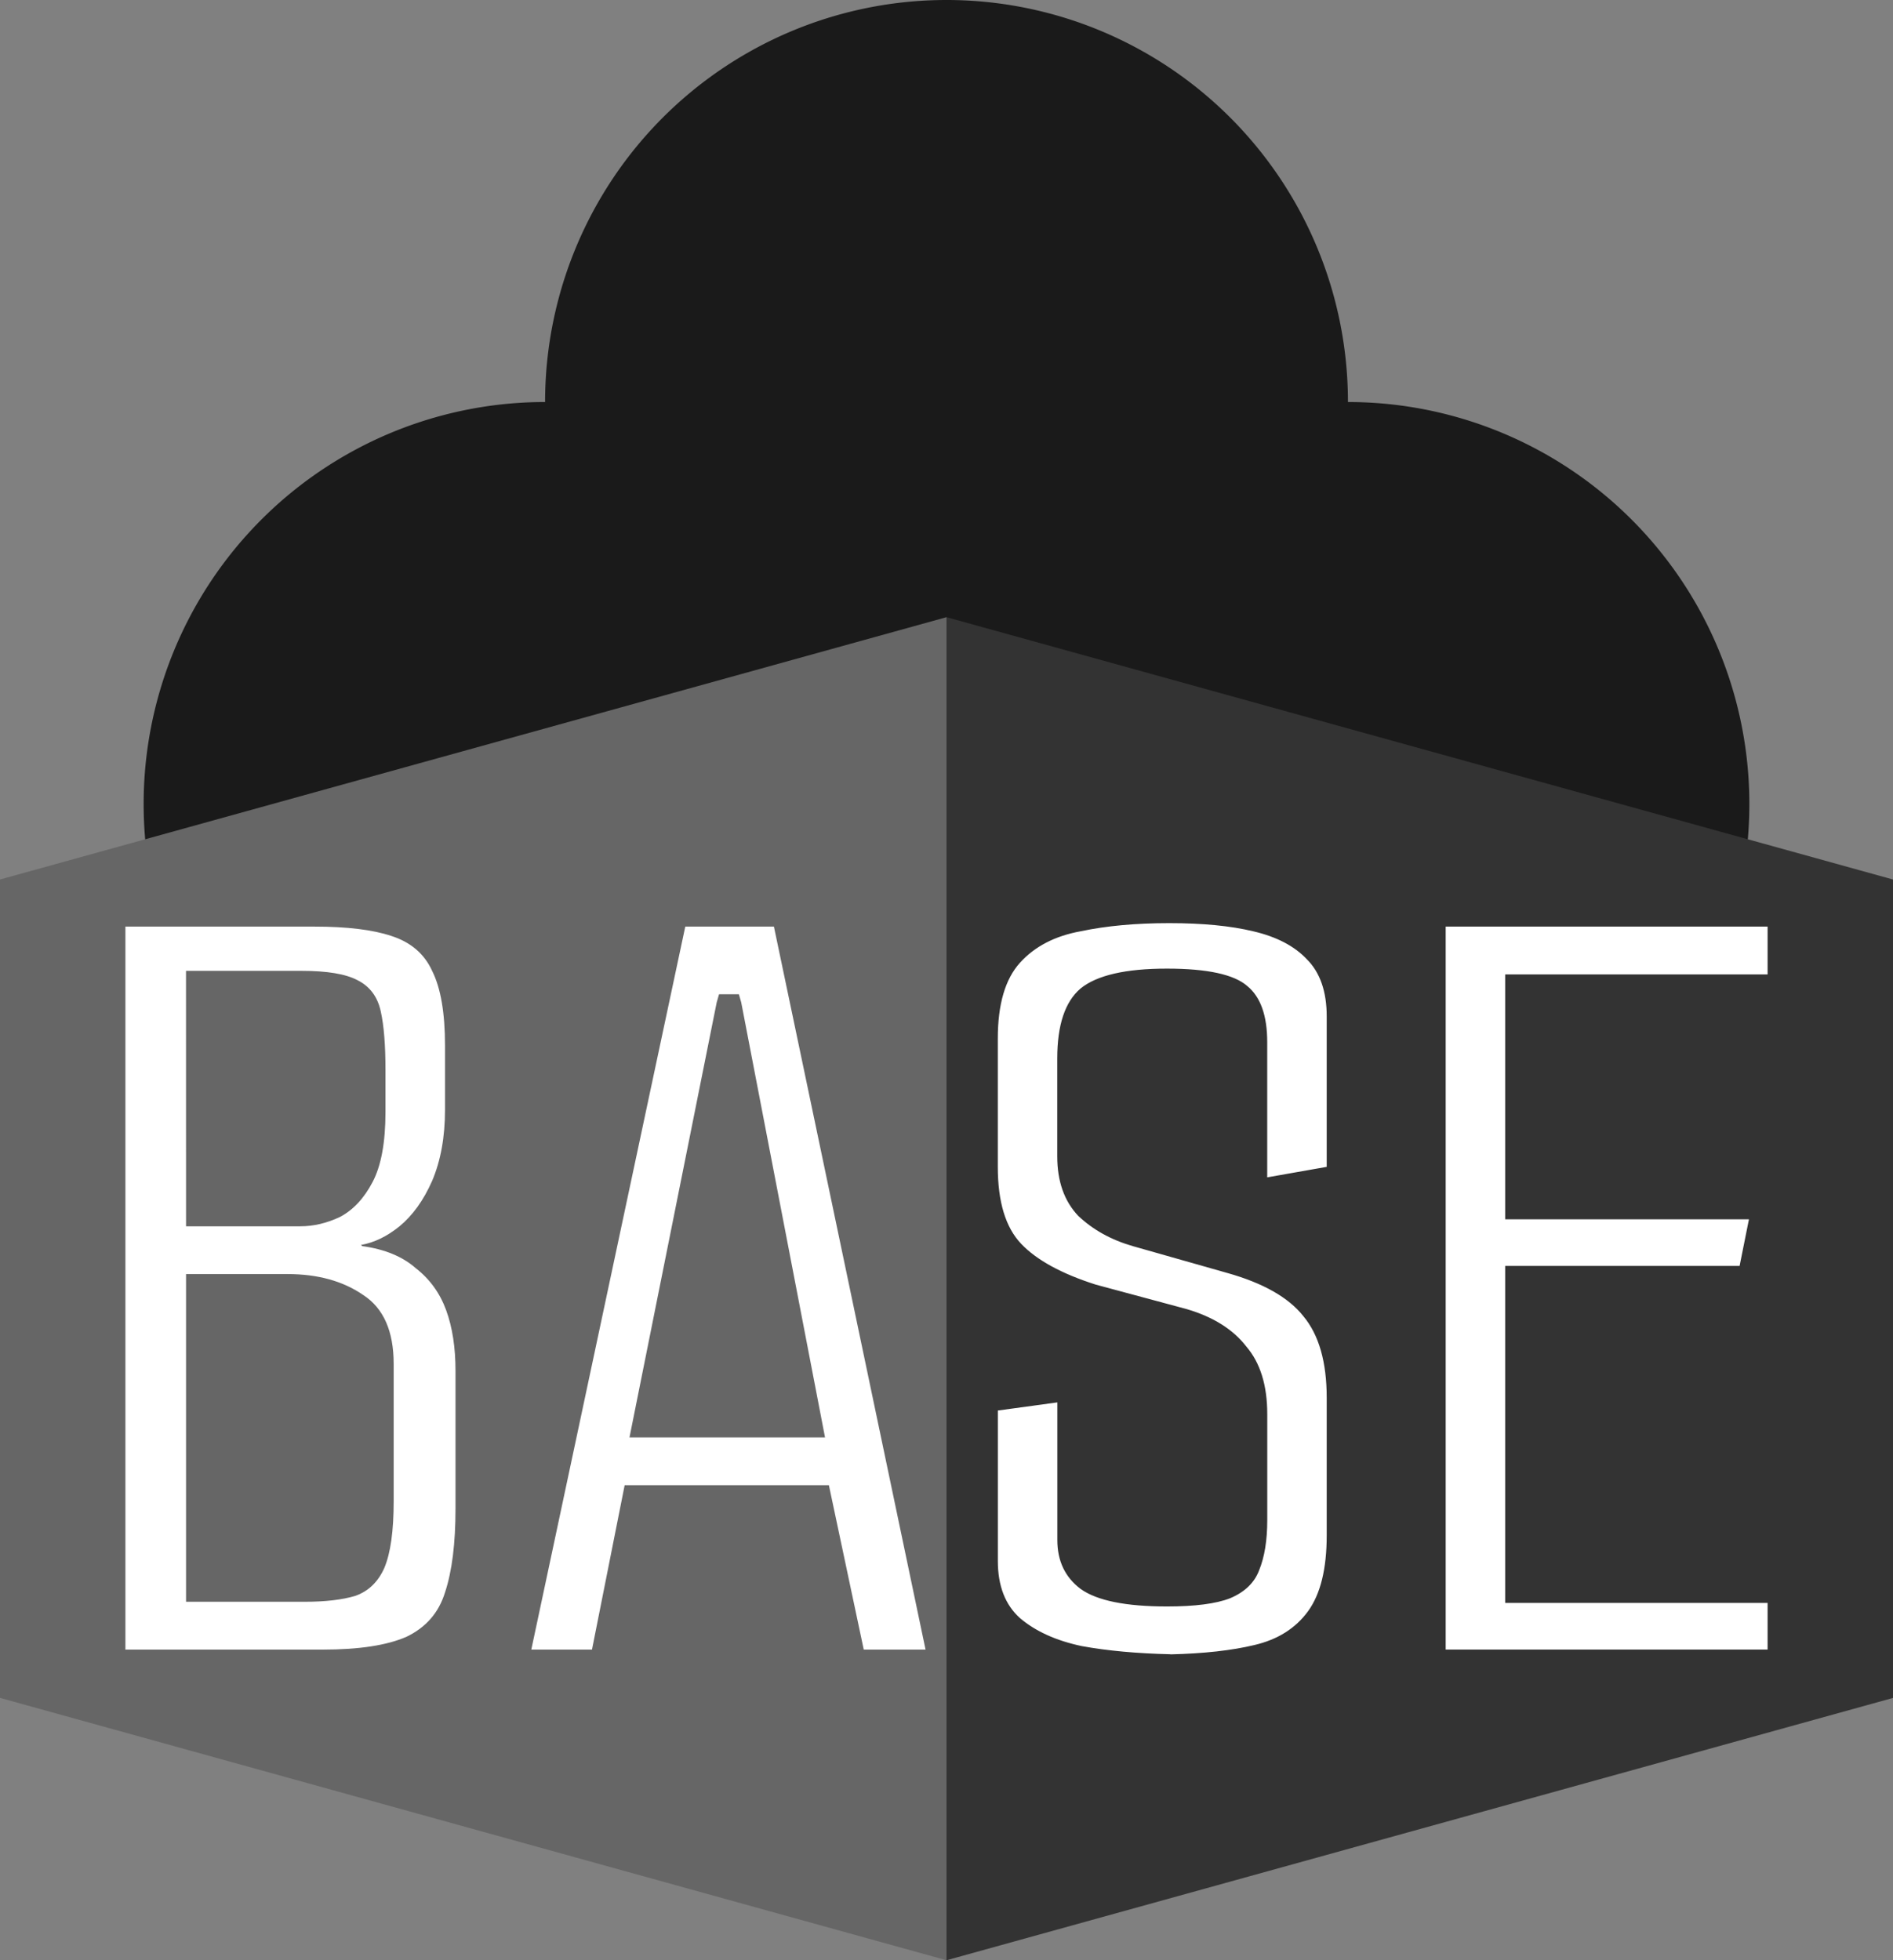
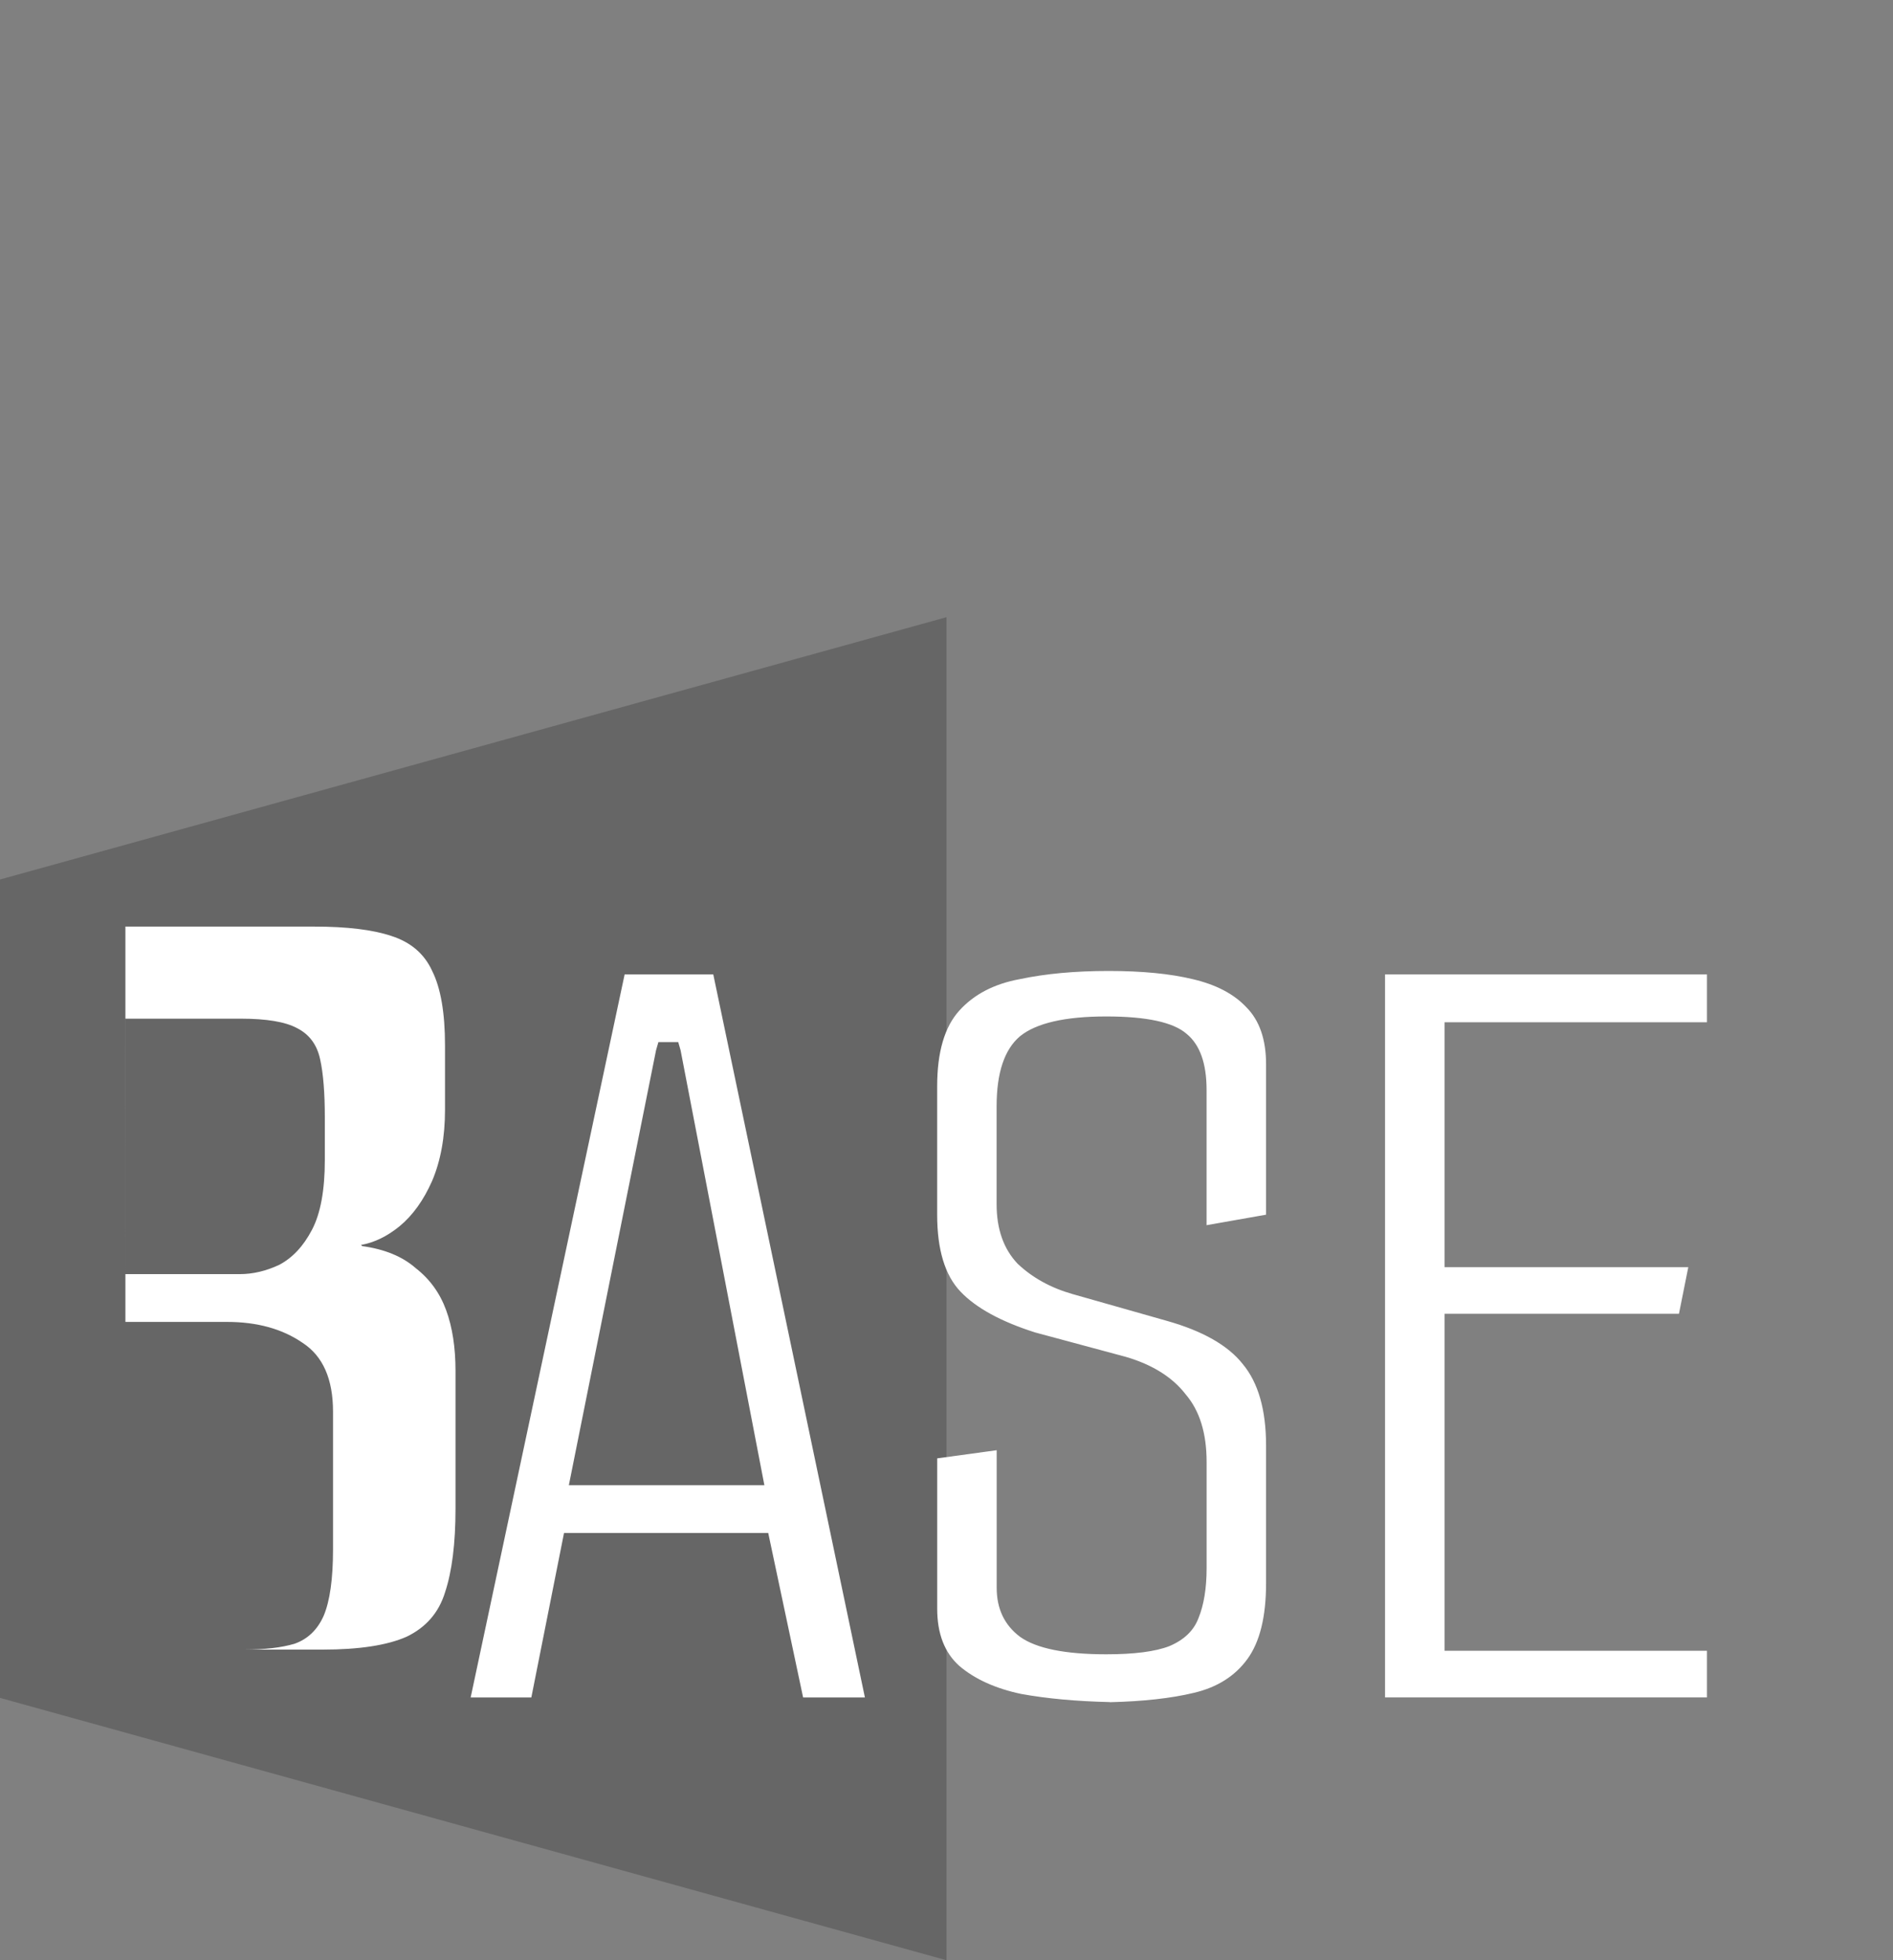
<svg xmlns="http://www.w3.org/2000/svg" xmlns:ns1="http://www.inkscape.org/namespaces/inkscape" xmlns:ns2="http://sodipodi.sourceforge.net/DTD/sodipodi-0.dtd" width="45.98mm" height="47.622mm" viewBox="0 0 45.98 47.622" version="1.1" id="svg1" ns1:version="1.4.3 (0d15f75042, 2025-12-25)" ns2:docname="logo.svg">
  <rect x="0" y="0" width="45.98" height="47.622" fill="#808080" stroke="none" />
  <ns2:namedview id="namedview1" pagecolor="#262626" bordercolor="#000000" borderopacity="0.25" ns1:showpageshadow="2" ns1:pageopacity="0.0" ns1:pagecheckerboard="0" ns1:deskcolor="#1a1a1a" ns1:document-units="mm" ns1:zoom="3.2831857" ns1:cx="128.68599" ns1:cy="97.923186" ns1:window-width="2560" ns1:window-height="1531" ns1:window-x="0" ns1:window-y="0" ns1:window-maximized="1" ns1:current-layer="layer1" />
  <defs id="defs1" />
  <g ns1:label="Katman 1" ns1:groupmode="layer" id="layer1" transform="translate(-105,-94.664)">
    <g id="g1">
-       <path id="path2" style="vector-effect:non-scaling-stroke;fill:#1a1a1a;fill-opacity:1;stroke:none;stroke-width:0.421;-inkscape-stroke:hairline" d="M 127.99 94.664 A 9.75 9.766 0 0 0 118.24 104.431 A 9.75 9.766 0 0 0 108.489 114.198 A 9.75 9.766 0 0 0 118.24 123.964 A 9.75 9.766 0 0 0 127.99 114.198 A 9.75 9.766 0 0 0 137.741 123.964 A 9.75 9.766 0 0 0 147.491 114.198 A 9.75 9.766 0 0 0 137.741 104.431 A 9.75 9.766 0 0 0 127.99 94.664 z " />
-       <path id="rect1" style="vector-effect:non-scaling-stroke;fill:#333333;stroke:none;stroke-width:0.213;-inkscape-stroke:hairline" d="m 150.98,116.031 -22.99,-6.373 v 32.629 l 22.99,-6.373 z" ns2:nodetypes="ccccc" />
      <path id="path1" style="vector-effect:non-scaling-stroke;fill:#666666;stroke:none;stroke-width:0.213;-inkscape-stroke:hairline" d="m 105,116.031 22.99,-6.373 v 32.629 L 105,135.913 Z" ns2:nodetypes="ccccc" />
-       <path style="font-size:28.33px;line-height:1.4;font-family:'Smooch Sans';-inkscape-font-specification:'Smooch Sans';letter-spacing:0px;fill:#ffffff;stroke-width:1.932" d="m 108.046,134.74 v -17.565 h 4.589 q 1.19,0 1.87,0.227 0.708,0.227 0.992,0.85 0.312,0.623 0.312,1.813 v 1.558 q 0,0.992 -0.312,1.728 -0.312,0.708 -0.793,1.105 -0.453,0.368 -0.935,0.453 l 0.028,0.028 q 0.822,0.113 1.303,0.538 0.51,0.397 0.737,1.02 0.227,0.623 0.227,1.473 v 3.343 q 0,1.275 -0.255,2.04 -0.227,0.737 -0.935,1.077 -0.708,0.312 -2.04,0.312 z m 1.473,-1.162 h 2.89 q 0.737,0 1.218,-0.142 0.482,-0.17 0.708,-0.68 0.227,-0.538 0.227,-1.615 v -3.343 q 0,-1.19 -0.737,-1.671 -0.737,-0.51 -1.841,-0.51 h -2.465 z m 0,-9.122 h 2.776 q 0.482,0 0.963,-0.227 0.482,-0.255 0.793,-0.85 0.312,-0.595 0.312,-1.7 v -1.02 q 0,-0.907 -0.113,-1.417 -0.113,-0.538 -0.567,-0.765 -0.425,-0.227 -1.36,-0.227 h -2.805 z m 8.386,10.284 3.74,-17.565 h 2.153 l 3.683,17.565 h -1.501 l -0.907,-4.278 0.312,0.283 h -5.411 l 0.255,-0.283 -0.85,4.278 z m 2.351,-4.986 -0.142,-0.17 h 5.156 l -0.198,0.17 -2.068,-10.737 -0.057,-0.198 h -0.482 l -0.057,0.198 z m 13.173,5.099 q -1.218,-0.028 -2.153,-0.198 -0.935,-0.198 -1.501,-0.68 -0.538,-0.482 -0.538,-1.388 v -3.655 l 1.445,-0.198 v 3.343 q 0,0.765 0.567,1.19 0.595,0.425 2.096,0.425 1.02,0 1.53,-0.198 0.538,-0.227 0.708,-0.68 0.198,-0.482 0.198,-1.218 v -2.578 q 0,-1.048 -0.51,-1.643 -0.482,-0.623 -1.445,-0.907 l -2.21,-0.595 q -1.247,-0.397 -1.813,-0.992 -0.567,-0.595 -0.567,-1.87 v -3.116 q 0,-1.247 0.538,-1.841 0.538,-0.595 1.473,-0.765 0.935,-0.198 2.153,-0.198 1.218,0 2.04,0.198 0.85,0.198 1.303,0.68 0.482,0.482 0.482,1.388 v 3.655 l -1.445,0.255 v -3.286 q 0,-0.963 -0.482,-1.36 -0.482,-0.425 -1.955,-0.425 -1.501,0 -2.096,0.482 -0.567,0.482 -0.567,1.7 v 2.38 q 0,0.907 0.51,1.445 0.538,0.51 1.332,0.737 l 2.295,0.652 q 1.303,0.368 1.841,1.048 0.567,0.68 0.567,1.983 v 3.343 q 0,1.218 -0.453,1.841 -0.453,0.623 -1.303,0.822 -0.822,0.198 -2.04,0.227 z m 6.686,-17.678 h 7.819 v 1.162 h -6.374 v 5.949 h 5.921 l -0.227,1.133 h -5.694 v 8.187 h 6.374 v 1.133 h -7.819 z" id="text1" aria-label="BASE" />
+       <path style="font-size:28.33px;line-height:1.4;font-family:'Smooch Sans';-inkscape-font-specification:'Smooch Sans';letter-spacing:0px;fill:#ffffff;stroke-width:1.932" d="m 108.046,134.74 v -17.565 h 4.589 q 1.19,0 1.87,0.227 0.708,0.227 0.992,0.85 0.312,0.623 0.312,1.813 v 1.558 q 0,0.992 -0.312,1.728 -0.312,0.708 -0.793,1.105 -0.453,0.368 -0.935,0.453 l 0.028,0.028 q 0.822,0.113 1.303,0.538 0.51,0.397 0.737,1.02 0.227,0.623 0.227,1.473 v 3.343 q 0,1.275 -0.255,2.04 -0.227,0.737 -0.935,1.077 -0.708,0.312 -2.04,0.312 z h 2.89 q 0.737,0 1.218,-0.142 0.482,-0.17 0.708,-0.68 0.227,-0.538 0.227,-1.615 v -3.343 q 0,-1.19 -0.737,-1.671 -0.737,-0.51 -1.841,-0.51 h -2.465 z m 0,-9.122 h 2.776 q 0.482,0 0.963,-0.227 0.482,-0.255 0.793,-0.85 0.312,-0.595 0.312,-1.7 v -1.02 q 0,-0.907 -0.113,-1.417 -0.113,-0.538 -0.567,-0.765 -0.425,-0.227 -1.36,-0.227 h -2.805 z m 8.386,10.284 3.74,-17.565 h 2.153 l 3.683,17.565 h -1.501 l -0.907,-4.278 0.312,0.283 h -5.411 l 0.255,-0.283 -0.85,4.278 z m 2.351,-4.986 -0.142,-0.17 h 5.156 l -0.198,0.17 -2.068,-10.737 -0.057,-0.198 h -0.482 l -0.057,0.198 z m 13.173,5.099 q -1.218,-0.028 -2.153,-0.198 -0.935,-0.198 -1.501,-0.68 -0.538,-0.482 -0.538,-1.388 v -3.655 l 1.445,-0.198 v 3.343 q 0,0.765 0.567,1.19 0.595,0.425 2.096,0.425 1.02,0 1.53,-0.198 0.538,-0.227 0.708,-0.68 0.198,-0.482 0.198,-1.218 v -2.578 q 0,-1.048 -0.51,-1.643 -0.482,-0.623 -1.445,-0.907 l -2.21,-0.595 q -1.247,-0.397 -1.813,-0.992 -0.567,-0.595 -0.567,-1.87 v -3.116 q 0,-1.247 0.538,-1.841 0.538,-0.595 1.473,-0.765 0.935,-0.198 2.153,-0.198 1.218,0 2.04,0.198 0.85,0.198 1.303,0.68 0.482,0.482 0.482,1.388 v 3.655 l -1.445,0.255 v -3.286 q 0,-0.963 -0.482,-1.36 -0.482,-0.425 -1.955,-0.425 -1.501,0 -2.096,0.482 -0.567,0.482 -0.567,1.7 v 2.38 q 0,0.907 0.51,1.445 0.538,0.51 1.332,0.737 l 2.295,0.652 q 1.303,0.368 1.841,1.048 0.567,0.68 0.567,1.983 v 3.343 q 0,1.218 -0.453,1.841 -0.453,0.623 -1.303,0.822 -0.822,0.198 -2.04,0.227 z m 6.686,-17.678 h 7.819 v 1.162 h -6.374 v 5.949 h 5.921 l -0.227,1.133 h -5.694 v 8.187 h 6.374 v 1.133 h -7.819 z" id="text1" aria-label="BASE" />
    </g>
  </g>
</svg>